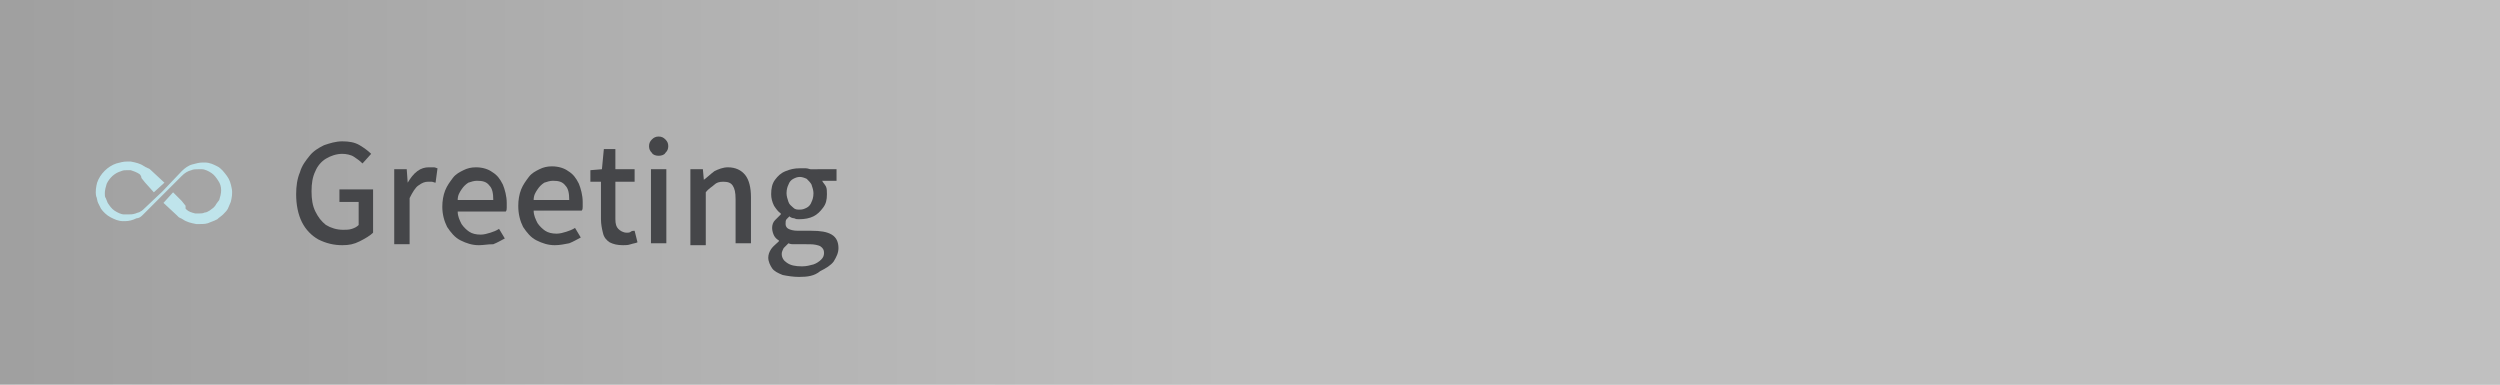
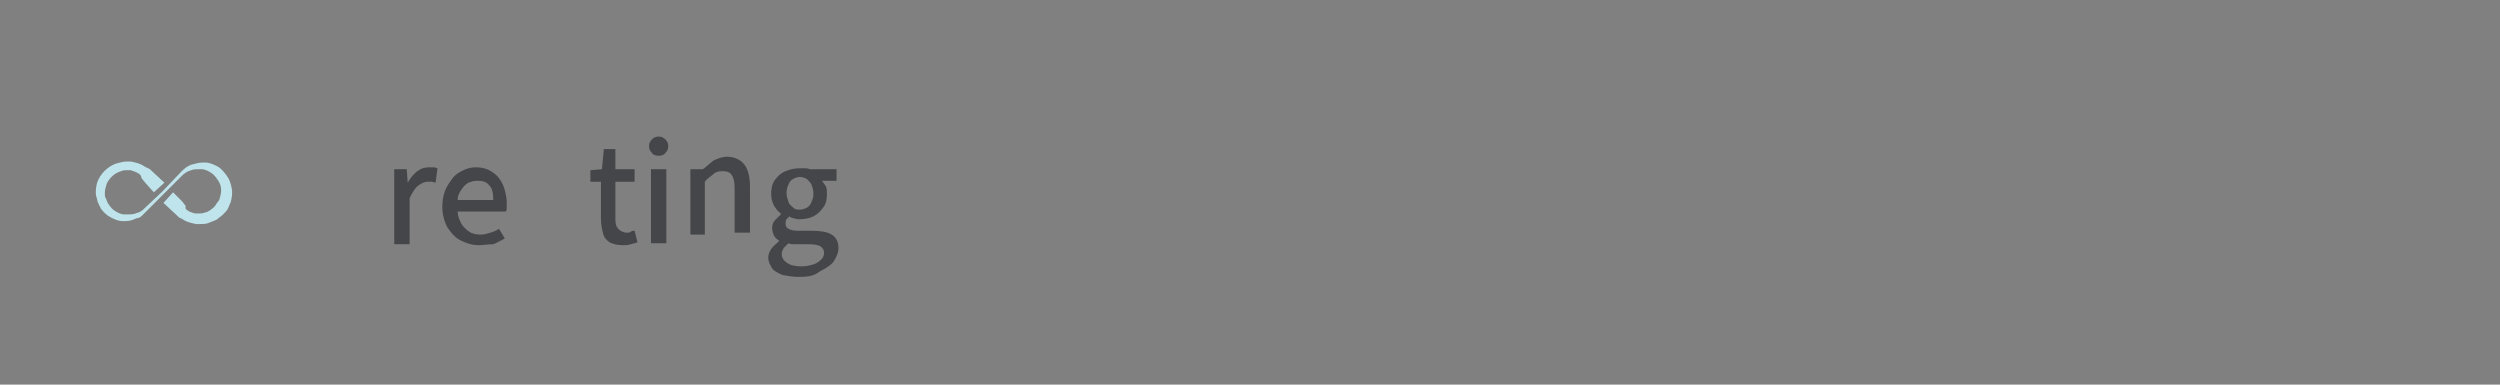
<svg xmlns="http://www.w3.org/2000/svg" version="1.1" id="レイヤー_1" x="0px" y="0px" viewBox="0 0 260 40" style="enable-background:new 0 0 260 40;" xml:space="preserve">
  <rect x="0" y="0" width="260" height="40" fill="#808080" stroke="none" />
  <style type="text/css">
	.st0{opacity:0.5;fill:url(#SVGID_1_);}
	.st1{fill:#454649;}
	.st2{fill:#BFE4EB;}
	.st3{fill:none;}
</style>
  <linearGradient id="SVGID_1_" gradientUnits="userSpaceOnUse" x1="0" y1="20" x2="260" y2="20">
    <stop offset="0" style="stop-color:#FFFFFF;stop-opacity:0.5" />
    <stop offset="0.5" style="stop-color:#FFFFFF" />
  </linearGradient>
-   <rect class="st0" width="260" height="40" />
  <g>
    <g>
-       <path class="st1" d="M35.6,25.5c-0.9,0-1.7-0.2-2.5-0.6c-0.7-0.4-1.3-1-1.7-1.8c-0.4-0.8-0.6-1.8-0.6-2.9c0-0.8,0.1-1.6,0.4-2.3    c0.2-0.7,0.6-1.2,1-1.7c0.4-0.5,0.9-0.8,1.5-1.1c0.6-0.2,1.2-0.4,1.9-0.4c0.7,0,1.3,0.1,1.8,0.4c0.5,0.3,0.9,0.6,1.2,0.9l-0.9,1    c-0.3-0.3-0.6-0.5-0.9-0.7s-0.8-0.3-1.2-0.3c-0.6,0-1.2,0.2-1.7,0.5c-0.5,0.3-0.9,0.8-1.1,1.3c-0.3,0.6-0.4,1.3-0.4,2.1    s0.1,1.5,0.4,2.1c0.3,0.6,0.6,1,1.1,1.4c0.5,0.3,1.1,0.5,1.8,0.5c0.3,0,0.6,0,0.9-0.1s0.5-0.2,0.7-0.4v-2.4h-2v-1.3h3.5v4.5    c-0.3,0.3-0.8,0.6-1.4,0.9S36.3,25.5,35.6,25.5z" />
      <path class="st1" d="M41,25.3v-7.7h1.3l0.1,1.4h0c0.3-0.5,0.6-0.9,1-1.2s0.8-0.4,1.2-0.4c0.2,0,0.3,0,0.5,0s0.3,0.1,0.4,0.1    L45.3,19c-0.1,0-0.3-0.1-0.4-0.1c-0.1,0-0.2,0-0.4,0c-0.3,0-0.6,0.1-1,0.4c-0.3,0.2-0.6,0.7-0.9,1.3v4.8H41z" />
      <path class="st1" d="M49.8,25.5c-0.7,0-1.3-0.2-1.9-0.5c-0.6-0.3-1-0.8-1.4-1.4C46.2,23,46,22.3,46,21.5c0-0.6,0.1-1.2,0.3-1.7    c0.2-0.5,0.5-0.9,0.8-1.3s0.7-0.6,1.1-0.8c0.4-0.2,0.8-0.3,1.3-0.3c0.7,0,1.3,0.2,1.7,0.5c0.5,0.3,0.8,0.7,1.1,1.3    c0.2,0.5,0.4,1.2,0.4,1.9c0,0.2,0,0.3,0,0.5c0,0.1,0,0.3-0.1,0.4h-5c0,0.5,0.2,0.9,0.4,1.3c0.2,0.3,0.5,0.6,0.8,0.8    s0.7,0.3,1.2,0.3c0.3,0,0.7-0.1,1-0.2c0.3-0.1,0.6-0.2,0.9-0.4l0.6,1c-0.4,0.2-0.7,0.4-1.2,0.6C50.7,25.4,50.3,25.5,49.8,25.5z     M47.6,20.8h3.7c0-0.7-0.1-1.2-0.4-1.5c-0.3-0.4-0.7-0.5-1.3-0.5c-0.3,0-0.6,0.1-0.9,0.2c-0.3,0.2-0.5,0.4-0.7,0.7    S47.6,20.3,47.6,20.8z" />
-       <path class="st1" d="M57.7,25.5c-0.7,0-1.3-0.2-1.9-0.5c-0.6-0.3-1-0.8-1.4-1.4c-0.3-0.6-0.5-1.3-0.5-2.2c0-0.6,0.1-1.2,0.3-1.7    c0.2-0.5,0.5-0.9,0.8-1.3s0.7-0.6,1.1-0.8c0.4-0.2,0.8-0.3,1.3-0.3c0.7,0,1.3,0.2,1.7,0.5c0.5,0.3,0.8,0.7,1.1,1.3    c0.2,0.5,0.4,1.2,0.4,1.9c0,0.2,0,0.3,0,0.5c0,0.1,0,0.3-0.1,0.4h-5c0,0.5,0.2,0.9,0.4,1.3c0.2,0.3,0.5,0.6,0.8,0.8    s0.7,0.3,1.2,0.3c0.3,0,0.7-0.1,1-0.2c0.3-0.1,0.6-0.2,0.9-0.4l0.6,1c-0.4,0.2-0.7,0.4-1.2,0.6C58.7,25.4,58.2,25.5,57.7,25.5z     M55.5,20.8h3.7c0-0.7-0.1-1.2-0.4-1.5c-0.3-0.4-0.7-0.5-1.3-0.5c-0.3,0-0.6,0.1-0.9,0.2c-0.3,0.2-0.5,0.4-0.7,0.7    S55.5,20.3,55.5,20.8z" />
      <path class="st1" d="M64.8,25.5c-0.6,0-1-0.1-1.4-0.3c-0.3-0.2-0.6-0.5-0.7-1c-0.1-0.4-0.2-0.9-0.2-1.4v-3.9h-1.1v-1.2l1.2-0.1    l0.2-2.1H64v2.1h2v1.3h-2v3.9c0,0.5,0.1,0.8,0.3,1c0.2,0.2,0.5,0.4,0.9,0.4c0.1,0,0.3,0,0.4-0.1s0.3-0.1,0.4-0.1l0.3,1.2    c-0.2,0.1-0.4,0.1-0.7,0.2S65.1,25.5,64.8,25.5z" />
      <path class="st1" d="M68.5,16.2c-0.3,0-0.6-0.1-0.7-0.3c-0.2-0.2-0.3-0.4-0.3-0.7c0-0.3,0.1-0.5,0.3-0.7c0.2-0.2,0.4-0.3,0.7-0.3    c0.3,0,0.5,0.1,0.7,0.3c0.2,0.2,0.3,0.4,0.3,0.7c0,0.3-0.1,0.5-0.3,0.7C69.1,16.1,68.8,16.2,68.5,16.2z M67.7,25.3v-7.7h1.6v7.7    H67.7z" />
-       <path class="st1" d="M71.8,25.3v-7.7h1.3l0.1,1.1h0c0.4-0.3,0.7-0.6,1.1-0.9c0.4-0.2,0.9-0.4,1.4-0.4c0.8,0,1.4,0.3,1.8,0.8    s0.6,1.3,0.6,2.3v4.8h-1.6v-4.6c0-0.7-0.1-1.1-0.3-1.4c-0.2-0.3-0.5-0.4-1-0.4c-0.4,0-0.7,0.1-0.9,0.3s-0.6,0.4-0.9,0.8v5.5H71.8z    " />
+       <path class="st1" d="M71.8,25.3v-7.7h1.3h0c0.4-0.3,0.7-0.6,1.1-0.9c0.4-0.2,0.9-0.4,1.4-0.4c0.8,0,1.4,0.3,1.8,0.8    s0.6,1.3,0.6,2.3v4.8h-1.6v-4.6c0-0.7-0.1-1.1-0.3-1.4c-0.2-0.3-0.5-0.4-1-0.4c-0.4,0-0.7,0.1-0.9,0.3s-0.6,0.4-0.9,0.8v5.5H71.8z    " />
      <path class="st1" d="M83.1,28.8c-0.6,0-1.2-0.1-1.7-0.2c-0.5-0.2-0.9-0.4-1.1-0.7s-0.4-0.7-0.4-1.1c0-0.3,0.1-0.6,0.3-0.9    c0.2-0.3,0.5-0.5,0.8-0.8V25c-0.2-0.1-0.4-0.3-0.5-0.5s-0.2-0.5-0.2-0.8c0-0.3,0.1-0.6,0.3-0.8c0.2-0.2,0.4-0.4,0.6-0.6v-0.1    c-0.3-0.2-0.5-0.5-0.7-0.8c-0.2-0.4-0.3-0.8-0.3-1.2c0-0.6,0.1-1.1,0.4-1.5c0.3-0.4,0.6-0.7,1.1-0.9c0.5-0.2,0.9-0.3,1.5-0.3    c0.2,0,0.4,0,0.6,0c0.2,0,0.4,0.1,0.5,0.1H87v1.2h-1.5c0.1,0.2,0.3,0.4,0.4,0.6s0.1,0.5,0.1,0.8c0,0.6-0.1,1-0.4,1.4    s-0.6,0.7-1,0.9c-0.4,0.2-0.9,0.3-1.5,0.3c-0.2,0-0.3,0-0.5-0.1c-0.2,0-0.4-0.1-0.5-0.2c-0.1,0.1-0.2,0.2-0.3,0.3    s-0.1,0.3-0.1,0.5c0,0.2,0.1,0.4,0.3,0.5c0.2,0.1,0.5,0.2,1,0.2h1.4c0.9,0,1.6,0.1,2.1,0.4c0.5,0.3,0.7,0.8,0.7,1.4    c0,0.5-0.2,0.9-0.5,1.4c-0.3,0.4-0.8,0.7-1.4,1C84.7,28.7,84,28.8,83.1,28.8z M83.4,27.7c0.5,0,0.8-0.1,1.2-0.2    c0.3-0.1,0.6-0.3,0.8-0.5c0.2-0.2,0.3-0.4,0.3-0.7c0-0.3-0.1-0.5-0.4-0.7c-0.2-0.1-0.6-0.2-1.1-0.2H83c-0.2,0-0.4,0-0.5,0    s-0.3,0-0.5-0.1c-0.2,0.2-0.4,0.4-0.5,0.5c-0.1,0.2-0.2,0.4-0.2,0.6c0,0.4,0.2,0.7,0.5,0.9C82.2,27.6,82.7,27.7,83.4,27.7z     M83.2,21.8c0.3,0,0.5-0.1,0.7-0.2c0.2-0.1,0.4-0.3,0.5-0.6c0.1-0.2,0.2-0.5,0.2-0.9c0-0.3-0.1-0.6-0.2-0.9    c-0.1-0.2-0.3-0.4-0.5-0.6c-0.2-0.1-0.5-0.2-0.7-0.2c-0.3,0-0.5,0.1-0.7,0.2s-0.4,0.3-0.5,0.6c-0.1,0.2-0.2,0.5-0.2,0.9    c0,0.3,0.1,0.6,0.2,0.9s0.3,0.4,0.5,0.6C82.7,21.8,82.9,21.8,83.2,21.8z" />
    </g>
  </g>
  <g>
    <path class="st2" d="M20.8,23.3c-0.1,0-0.2,0-0.4,0c-0.5-0.1-1-0.2-1.4-0.5c-0.1,0-0.1-0.1-0.2-0.1l-0.2-0.1c0,0-0.2-0.2-0.2-0.2   L17,21.1l1-1.1l0.9,0.9l0.4,0.5l0,0.2l0,0l0,0.1l0,0l0,0.1l0-0.1l0.1,0.1c0.2,0.2,0.5,0.3,0.9,0.4c0.1,0,0.3,0,0.4,0   c0.2,0,0.4,0,0.6-0.1c0.2,0,0.3-0.1,0.5-0.2c0.1-0.1,0.3-0.2,0.4-0.3c0.1-0.1,0.2-0.2,0.3-0.4c0.1-0.1,0.2-0.3,0.3-0.4   c0.1-0.3,0.2-0.7,0.2-1c0-0.4-0.1-0.7-0.3-1c-0.2-0.3-0.4-0.6-0.7-0.8c-0.3-0.2-0.7-0.4-1-0.4c-0.1,0-0.3,0-0.4,0   c-0.2,0-0.5,0-0.7,0.1c-0.4,0.1-0.7,0.3-1,0.6l-2.1,2.1L15.2,22c-0.1,0.1-0.2,0.2-0.2,0.2l-0.2,0.2c-0.2,0.2-0.4,0.3-0.6,0.3   C13.8,22.9,13.4,23,13,23c-0.1,0-0.1,0-0.2,0c-0.5,0-0.9-0.2-1.3-0.4c-0.4-0.2-0.8-0.6-1-0.9c-0.1-0.2-0.2-0.4-0.3-0.6   c-0.1-0.2-0.1-0.5-0.2-0.7c-0.1-0.5,0-1,0.1-1.4c0.3-0.9,1.1-1.7,2-2c0.4-0.1,0.7-0.2,1.1-0.2c0.1,0,0.2,0,0.4,0   c0.5,0.1,1,0.2,1.4,0.5c0.1,0,0.1,0.1,0.2,0.1l0.2,0.1c0.1,0,0.3,0.2,0.3,0.2l1.4,1.3L16,20L15.1,19l-0.4-0.5l0-0.1l0,0l-0.1-0.2   l0,0l0-0.1l0,0.1l-0.1-0.1c-0.3-0.2-0.6-0.3-0.9-0.4c-0.1,0-0.3,0-0.4,0c-0.2,0-0.4,0-0.6,0.1c-0.7,0.2-1.2,0.7-1.5,1.3   c-0.1,0.3-0.2,0.7-0.2,1c0,0.2,0,0.4,0.1,0.5c0.1,0.2,0.1,0.3,0.2,0.5c0.2,0.3,0.4,0.6,0.7,0.8c0.3,0.2,0.7,0.4,1,0.4   c0.1,0,0.2,0,0.4,0c0.3,0,0.5,0,0.8-0.1c0.2-0.1,0.4-0.1,0.5-0.2c0.2-0.1,0.3-0.2,0.5-0.4l1.8-1.7l2-2.1c0.3-0.3,0.7-0.6,1.1-0.7   c0.4-0.1,0.7-0.2,1.1-0.2c0.1,0,0.2,0,0.2,0c0.5,0,0.9,0.2,1.3,0.4c0.4,0.2,0.7,0.6,1,1c0.3,0.4,0.4,0.8,0.5,1.3   c0.1,0.5,0,1-0.1,1.4c-0.1,0.2-0.2,0.5-0.3,0.7c-0.1,0.2-0.3,0.4-0.5,0.6c-0.2,0.2-0.4,0.3-0.6,0.5c-0.2,0.1-0.4,0.2-0.7,0.3   C21.5,23.3,21.2,23.3,20.8,23.3L20.8,23.3z" />
    <rect x="10" y="13" class="st3" width="14" height="14" />
  </g>
  <g>
</g>
  <g>
</g>
  <g>
</g>
  <g>
</g>
  <g>
</g>
  <g>
</g>
  <g>
</g>
  <g>
</g>
  <g>
</g>
  <g>
</g>
  <g>
</g>
  <g>
</g>
  <g>
</g>
  <g>
</g>
  <g>
</g>
</svg>